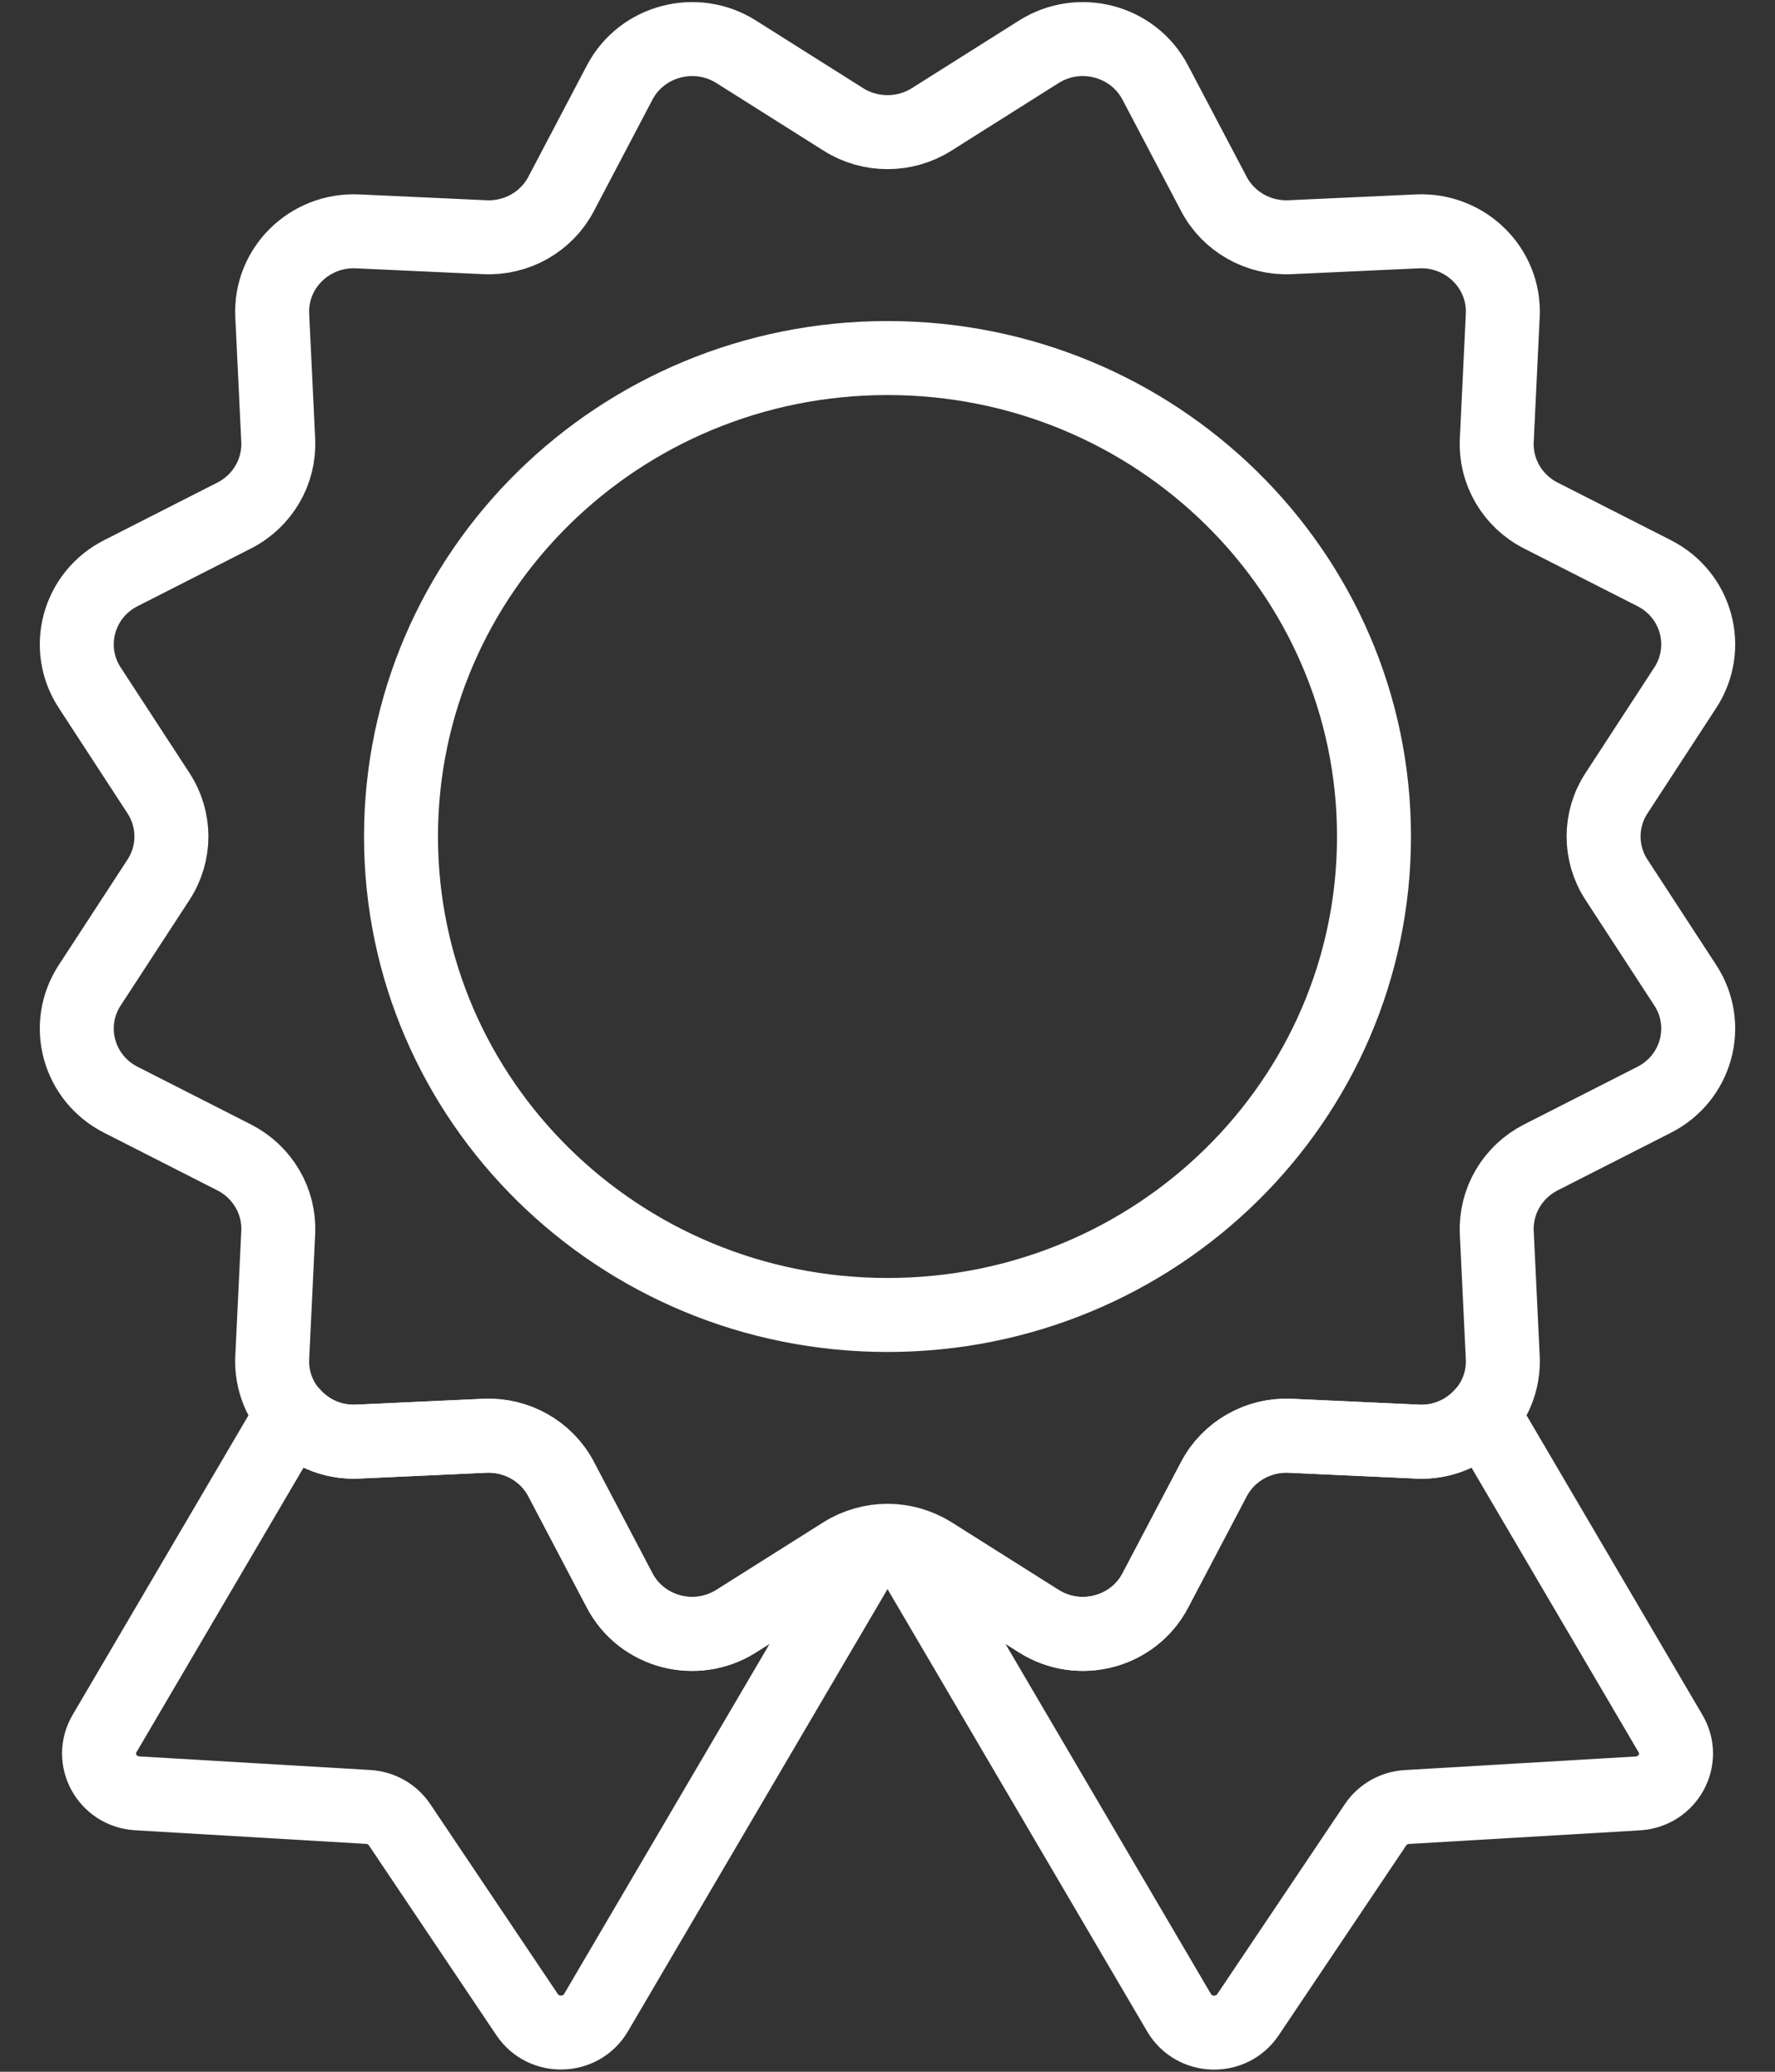
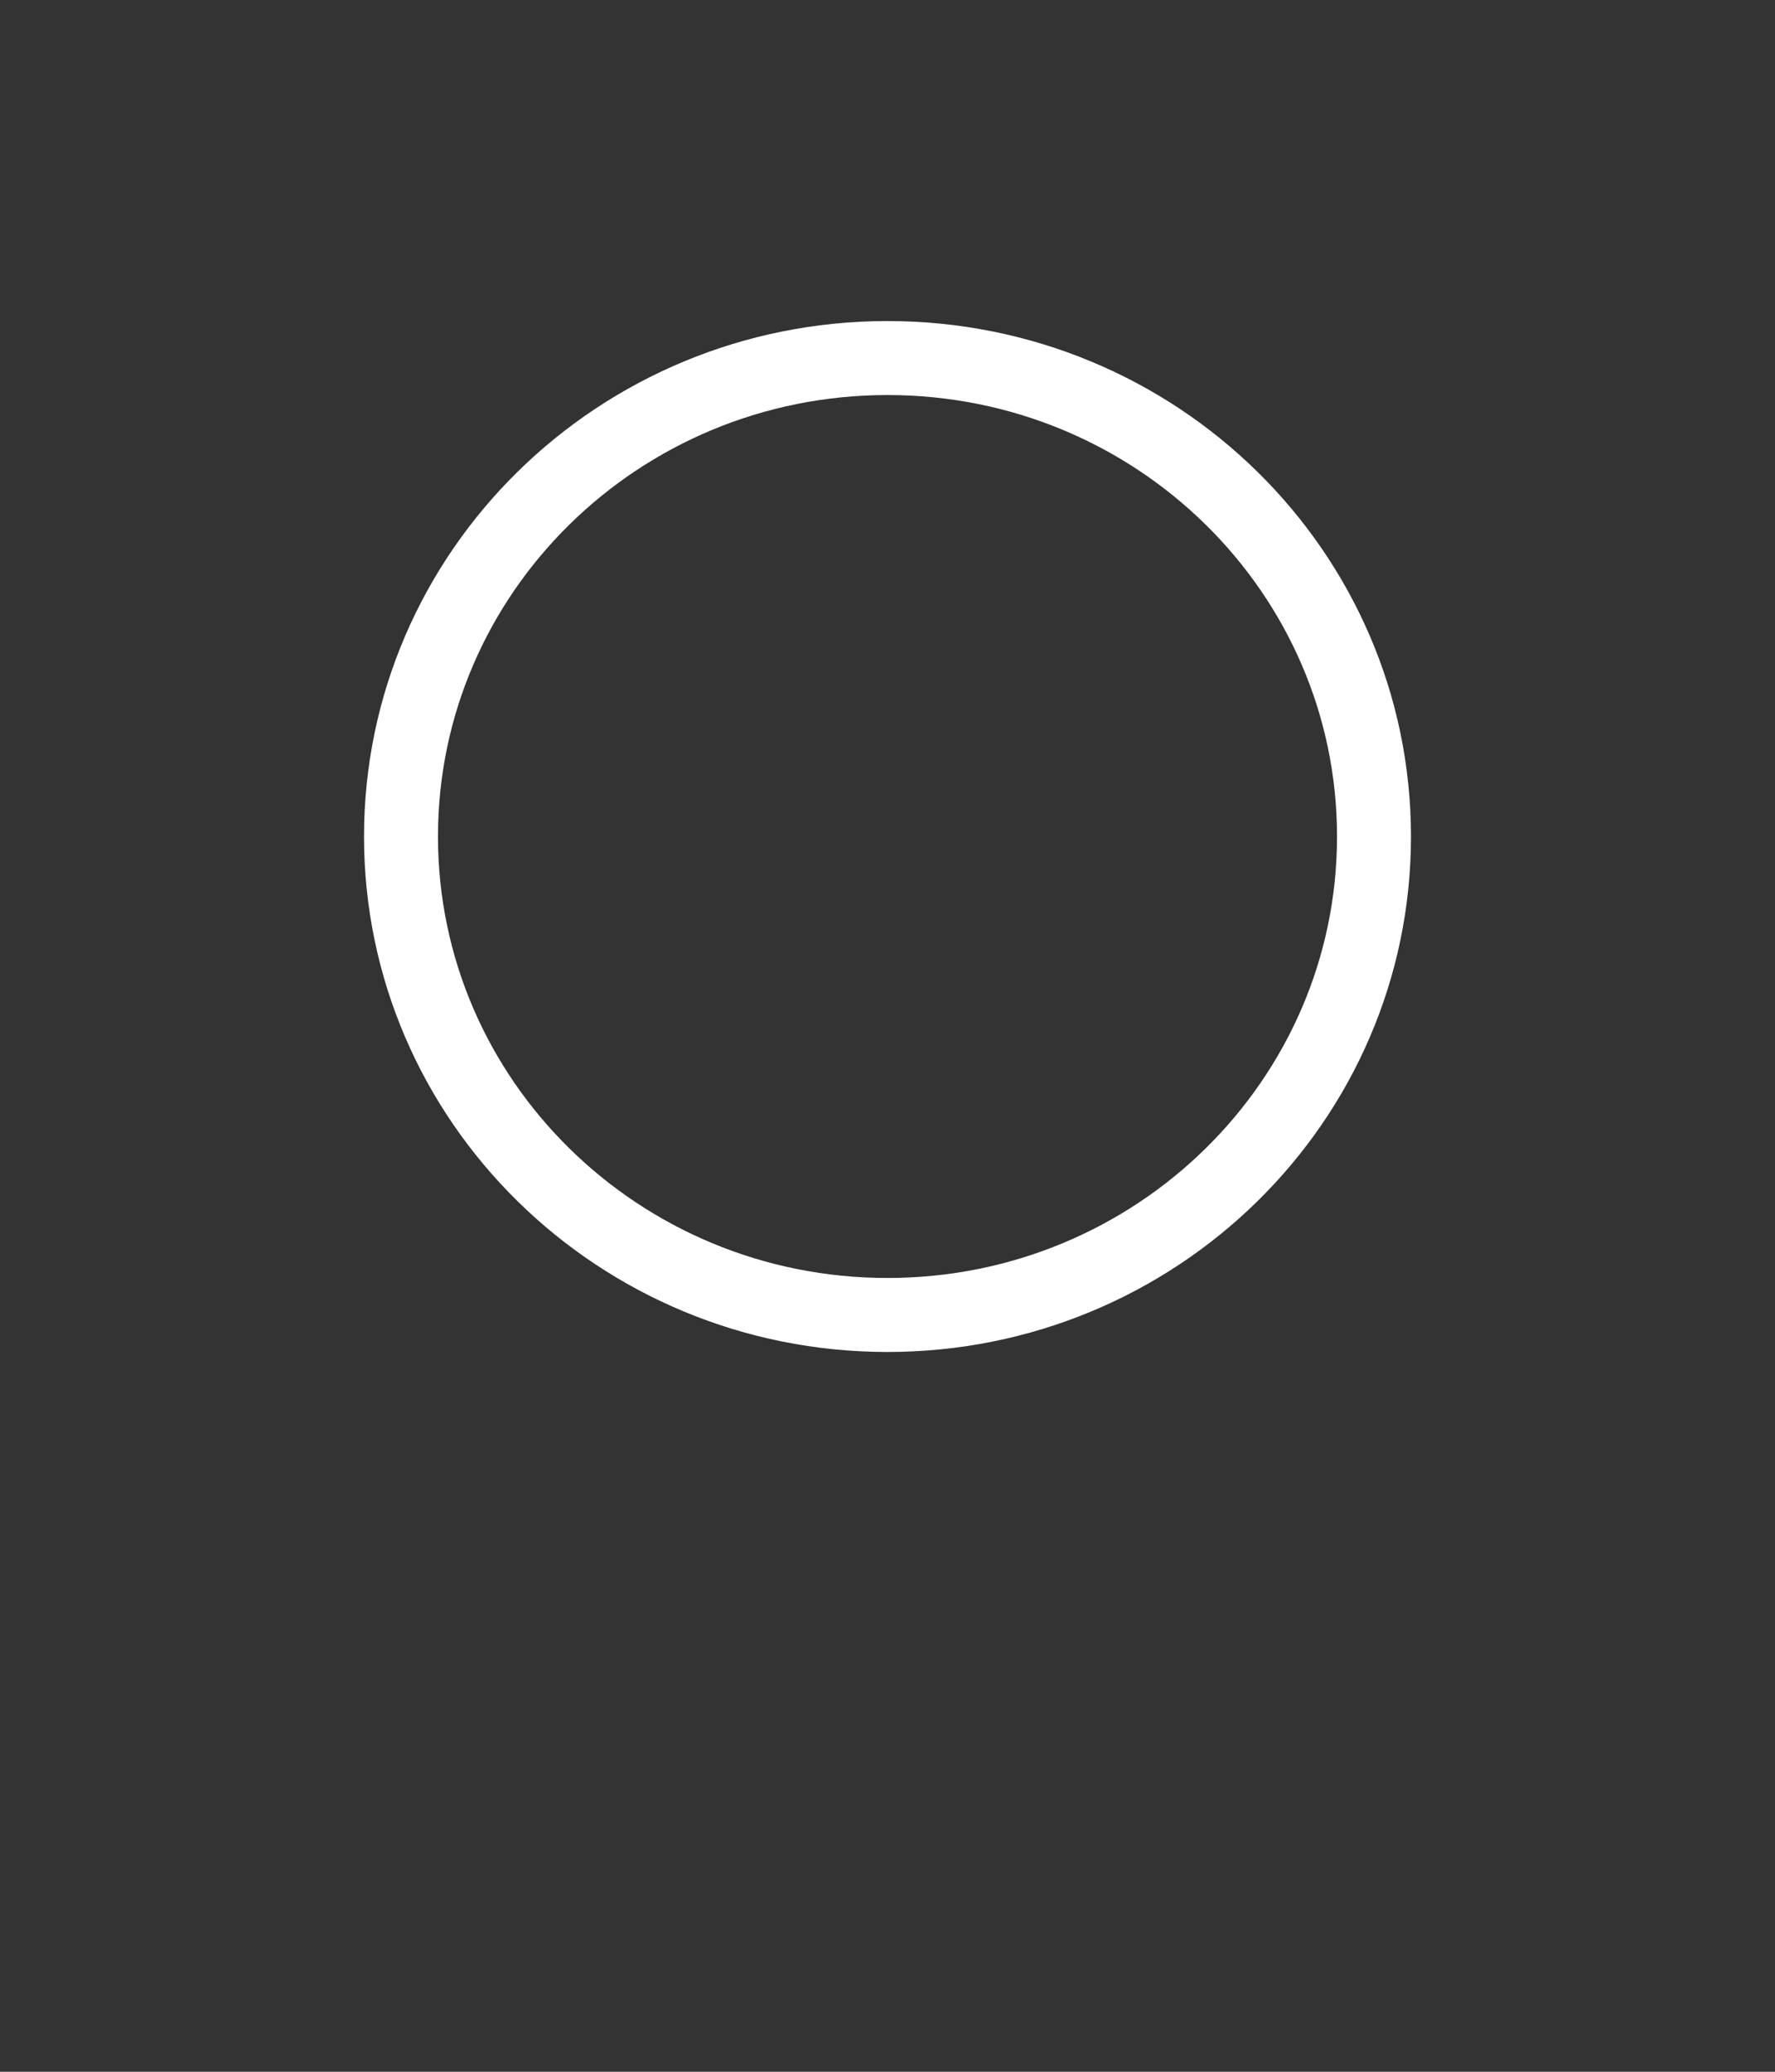
<svg xmlns="http://www.w3.org/2000/svg" fill="none" viewBox="0 0 24 28" height="28" width="24">
  <rect x="0" y="0" width="24" height="28" fill="#333333" stroke="none" />
-   <path stroke-linejoin="round" stroke-linecap="round" stroke="white" d="M19.167 19.484L17.445 19.405C17.015 19.385 16.612 19.614 16.414 19.99L15.622 21.496C15.324 22.063 14.595 22.256 14.047 21.911L12.596 20.996C12.478 20.922 12.348 20.881 12.215 20.855L15.942 27.202C16.146 27.549 16.649 27.563 16.874 27.229L18.598 24.663C18.693 24.521 18.851 24.432 19.023 24.422L22.146 24.238C22.552 24.214 22.792 23.777 22.588 23.431L20.049 19.108C19.836 19.35 19.52 19.502 19.168 19.485L19.167 19.484Z" />
-   <path stroke-linejoin="round" stroke-linecap="round" stroke="white" d="M9.953 21.911C9.405 22.256 8.676 22.064 8.378 21.496L7.586 19.99C7.388 19.614 6.985 19.386 6.555 19.405L4.833 19.484C4.48 19.5 4.164 19.349 3.952 19.107L1.413 23.43C1.209 23.776 1.449 24.213 1.855 24.237L4.978 24.421C5.15 24.431 5.308 24.52 5.403 24.662L7.127 27.228C7.351 27.562 7.856 27.547 8.059 27.201L11.786 20.854C11.653 20.88 11.523 20.921 11.405 20.995L9.954 21.91L9.953 21.911Z" />
-   <path stroke-linejoin="round" stroke-linecap="round" stroke="white" d="M12.595 1.615L14.046 0.7C14.593 0.355 15.323 0.548 15.62 1.115L16.413 2.621C16.61 2.997 17.014 3.225 17.443 3.206L19.165 3.127C19.814 3.097 20.349 3.623 20.319 4.261L20.238 5.954C20.218 6.376 20.451 6.773 20.833 6.967L22.365 7.746C22.942 8.038 23.138 8.756 22.787 9.294L21.857 10.72C21.624 11.076 21.624 11.534 21.857 11.89L22.787 13.316C23.138 13.854 22.942 14.572 22.365 14.864L20.833 15.643C20.451 15.838 20.219 16.234 20.238 16.657L20.319 18.349C20.349 18.988 19.814 19.513 19.165 19.483L17.443 19.404C17.014 19.384 16.61 19.613 16.413 19.989L15.62 21.495C15.323 22.062 14.593 22.255 14.046 21.91L12.595 20.995C12.233 20.767 11.767 20.767 11.405 20.995L9.954 21.91C9.407 22.255 8.677 22.062 8.379 21.495L7.587 19.989C7.39 19.613 6.987 19.385 6.557 19.404L4.835 19.483C4.186 19.513 3.651 18.988 3.681 18.349L3.762 16.657C3.782 16.234 3.549 15.838 3.167 15.643L1.635 14.864C1.058 14.572 0.862 13.854 1.213 13.316L2.143 11.89C2.376 11.534 2.376 11.076 2.143 10.72L1.213 9.294C0.862 8.756 1.058 8.038 1.635 7.746L3.167 6.967C3.549 6.773 3.781 6.376 3.762 5.954L3.681 4.261C3.651 3.623 4.186 3.097 4.835 3.127L6.557 3.206C6.987 3.226 7.39 2.997 7.587 2.621L8.379 1.115C8.677 0.548 9.407 0.355 9.954 0.7L11.405 1.615C11.767 1.843 12.233 1.843 12.595 1.615Z" />
  <path stroke-linejoin="round" stroke-linecap="round" stroke="white" d="M12 17.772C15.633 17.772 18.578 14.877 18.578 11.306C18.578 7.734 15.633 4.839 12 4.839C8.367 4.839 5.422 7.734 5.422 11.306C5.422 14.877 8.367 17.772 12 17.772Z" />
</svg>